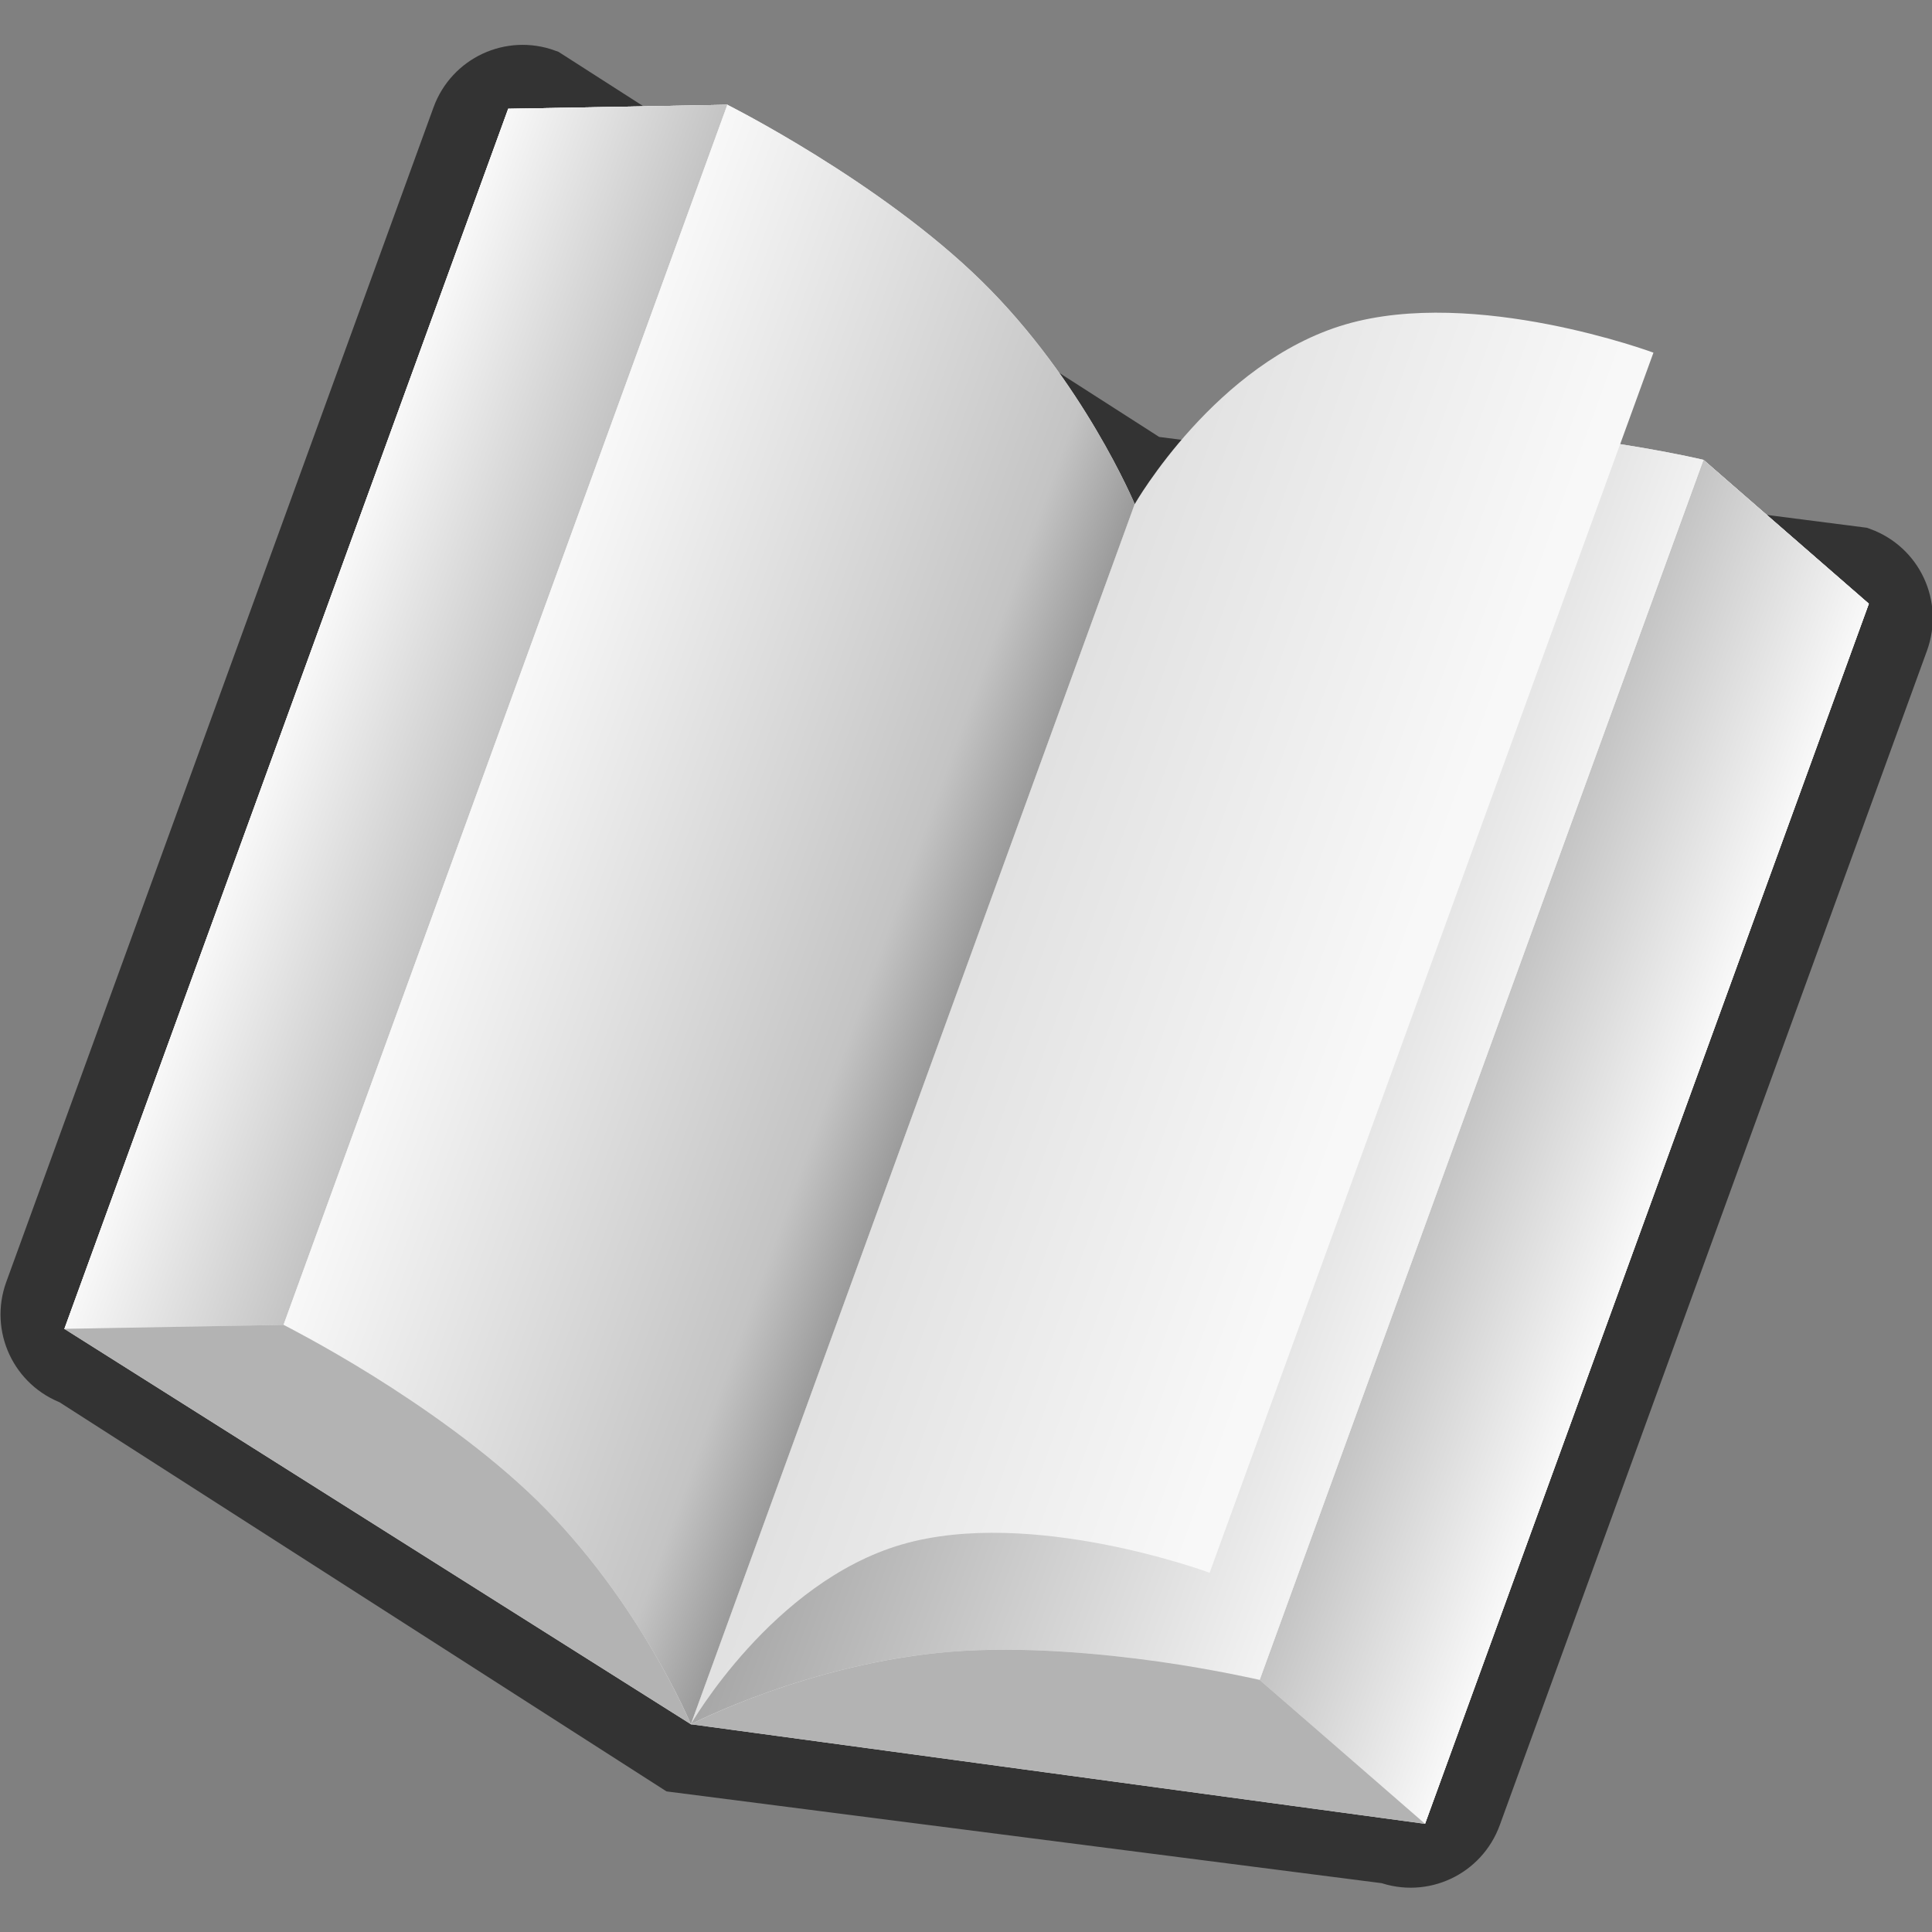
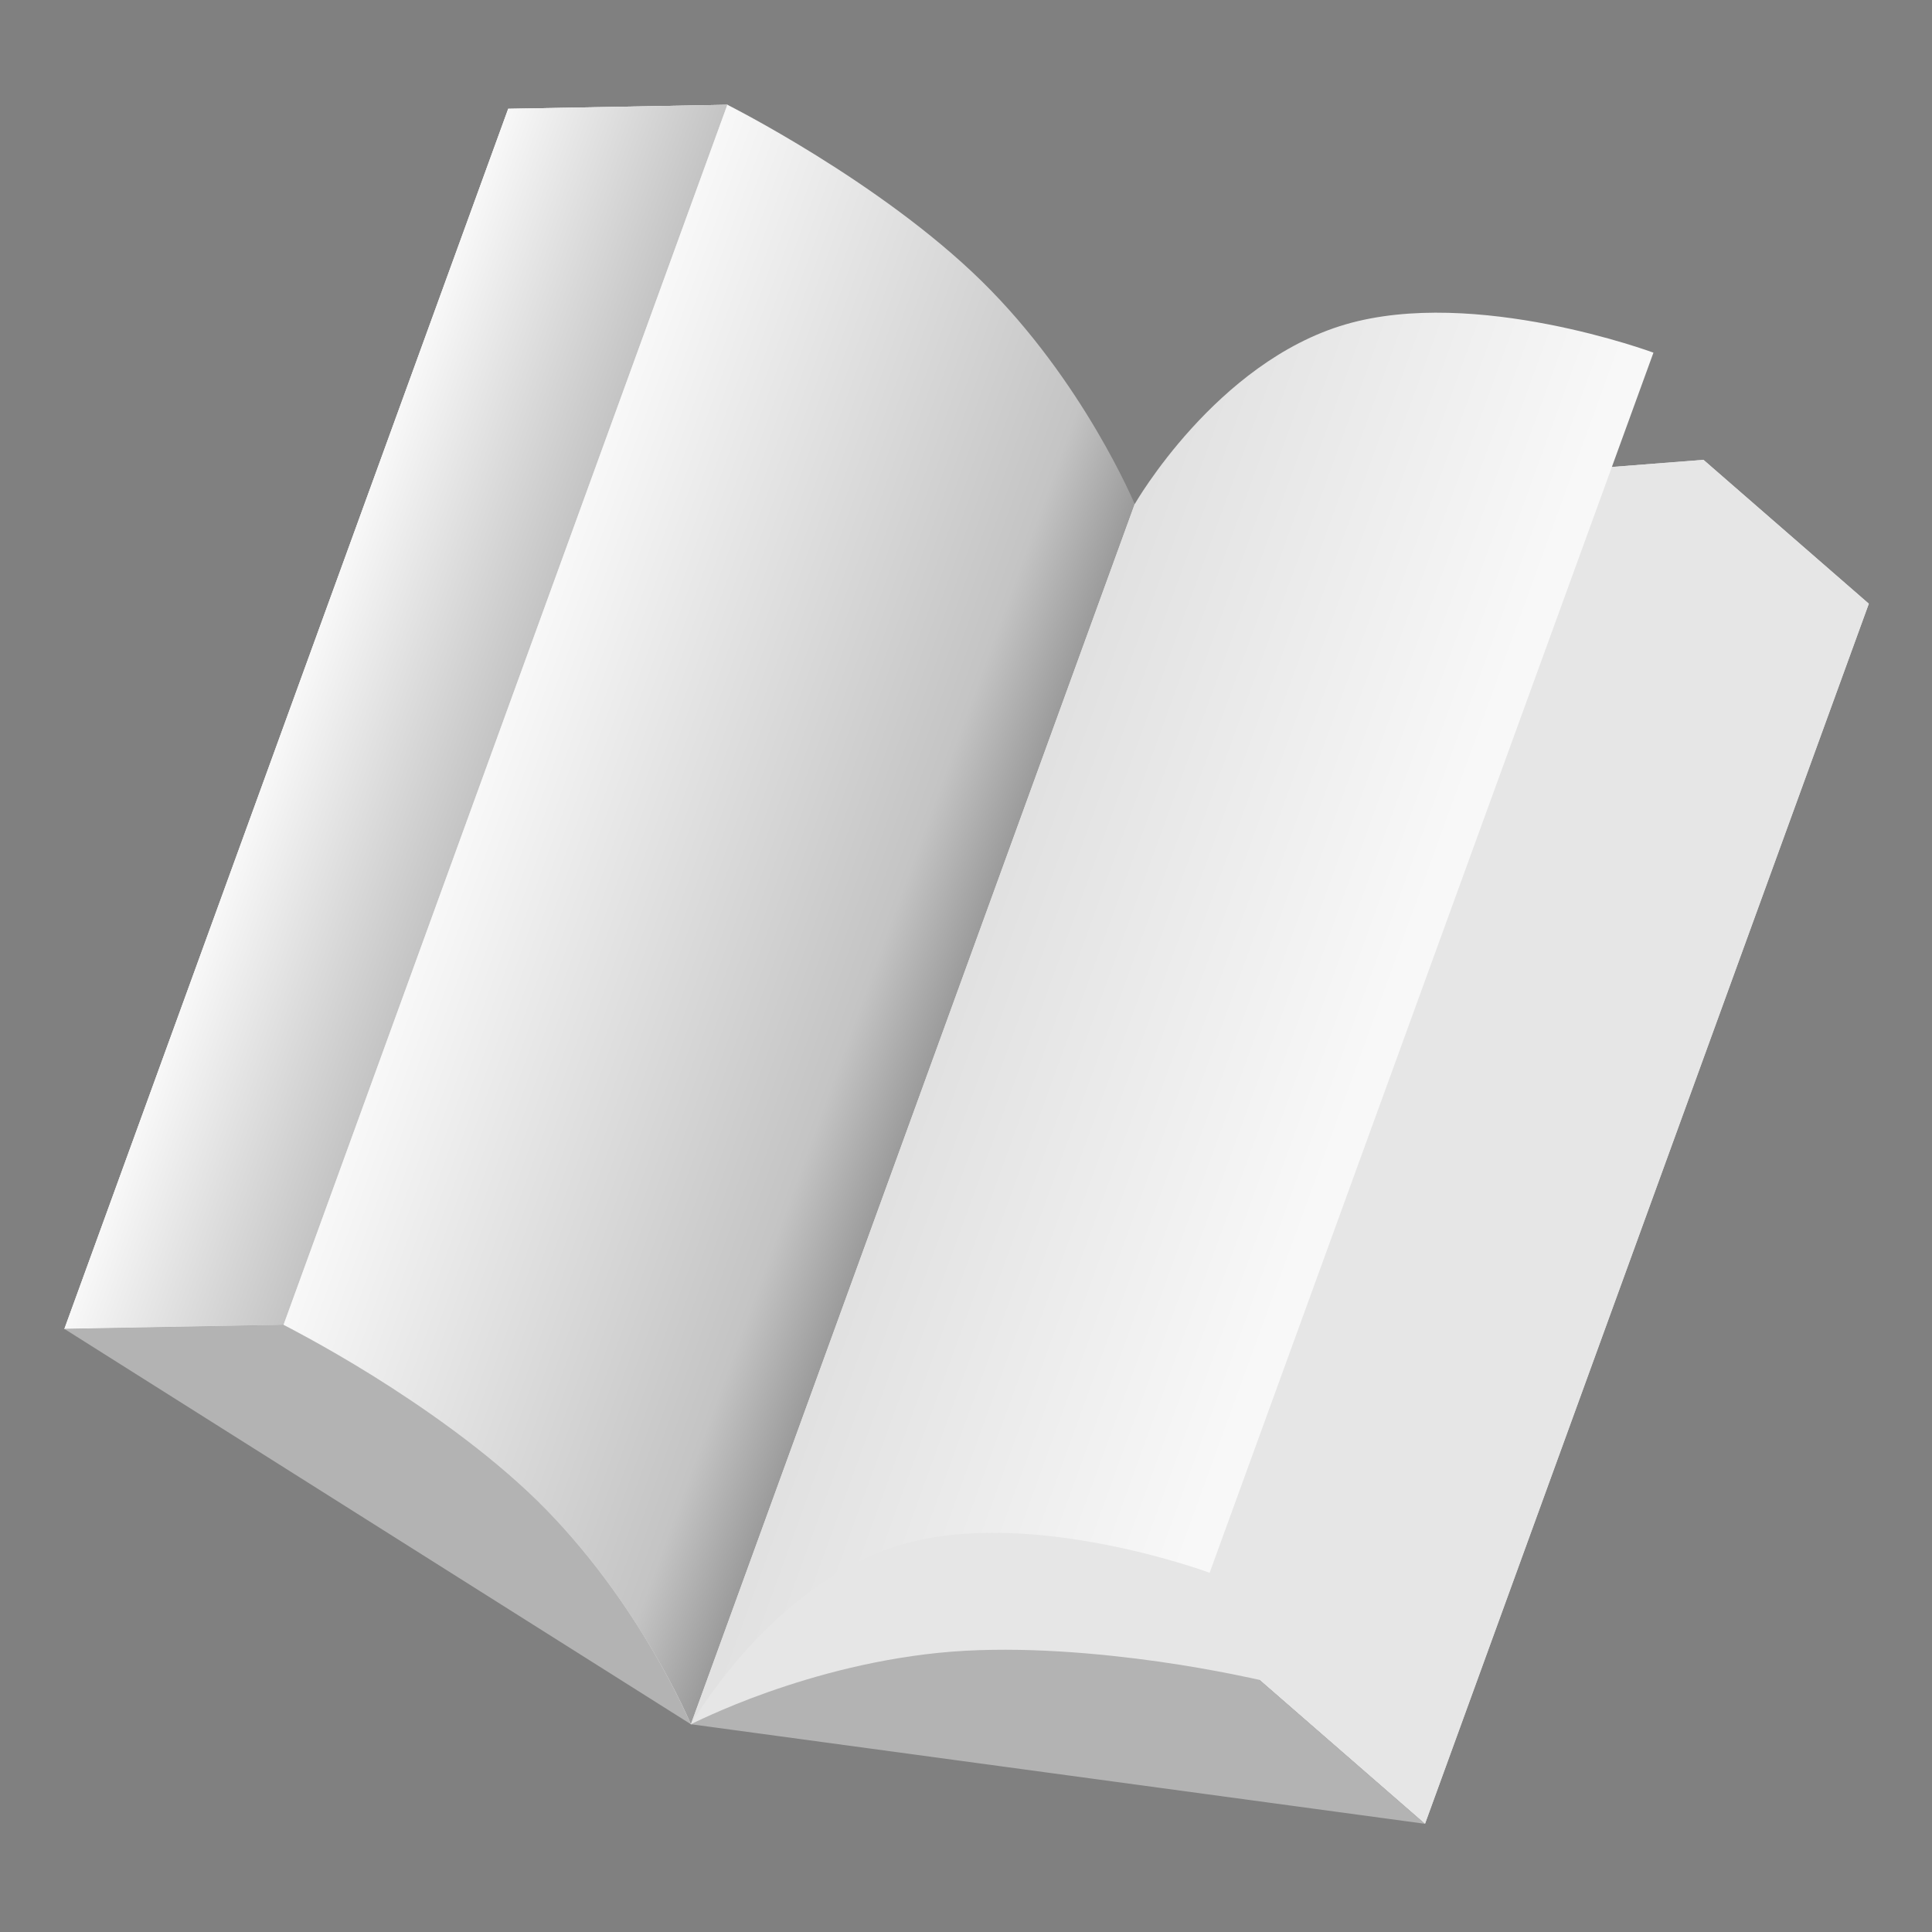
<svg xmlns="http://www.w3.org/2000/svg" xmlns:ns1="http://sodipodi.sourceforge.net/DTD/sodipodi-0.dtd" xmlns:ns2="http://www.inkscape.org/namespaces/inkscape" xmlns:xlink="http://www.w3.org/1999/xlink" width="388" height="388" id="svg2748" ns1:version="0.32" ns2:version="0.46" version="1.0" ns1:docbase="/home/barret/Desktop/My Documents/Art/Recyclopedia" ns1:docname="gpx-book.svg" ns2:output_extension="org.inkscape.output.svg.inkscape" ns2:export-filename="/home/jtojnar/Plocha/www/skirogaining/images/gpx-book.png" ns2:export-xdpi="4.6391754" ns2:export-ydpi="4.6391754">
  <rect width="100%" height="100%" fill="#808080" stroke="none" />
  <defs id="defs2750">
    <ns2:perspective ns1:type="inkscape:persp3d" ns2:vp_x="0 : 185.02937 : 1" ns2:vp_y="0 : 1000 : 0" ns2:vp_z="388 : 185.02937 : 1" ns2:persp3d-origin="194 : 123.35292 : 1" id="perspective39" />
    <linearGradient ns2:collect="always" xlink:href="#linearGradient4839" id="linearGradient5225" gradientUnits="userSpaceOnUse" gradientTransform="matrix(0.941,0,0,0.941,220.826,263.263)" x1="299.092" y1="159.096" x2="67.058" y2="159.096" />
    <linearGradient id="linearGradient4748">
      <stop style="stop-color:#f8f8f8;stop-opacity:1;" offset="0" id="stop4750" />
      <stop id="stop4798" offset="0.833" style="stop-color:#c4c4c4;stop-opacity:1;" />
      <stop style="stop-color:#9b9b9b;stop-opacity:1;" offset="1" id="stop4752" />
    </linearGradient>
    <linearGradient ns2:collect="always" xlink:href="#linearGradient4748" id="linearGradient5223" gradientUnits="userSpaceOnUse" gradientTransform="matrix(0.941,0,0,0.941,220.826,263.263)" x1="63" y1="206.906" x2="195" y2="206.906" />
    <linearGradient id="linearGradient4802">
      <stop style="stop-color:#f2f2f2;stop-opacity:1;" offset="0" id="stop4806" />
      <stop id="stop4808" offset="1" style="stop-color:#a6a6a6;stop-opacity:1;" />
    </linearGradient>
    <linearGradient ns2:collect="always" xlink:href="#linearGradient4802" id="linearGradient5221" gradientUnits="userSpaceOnUse" gradientTransform="matrix(0.941,0,0,0.941,220.826,263.263)" x1="327" y1="162.316" x2="195" y2="161.724" />
    <linearGradient ns2:collect="always" xlink:href="#linearGradient4839" id="linearGradient5219" gradientUnits="userSpaceOnUse" gradientTransform="matrix(0.941,0,0,0.941,23.82,27.257)" x1="588.354" y1="410.413" x2="536.344" y2="410.413" />
    <linearGradient id="linearGradient4839">
      <stop id="stop4841" offset="0" style="stop-color:#f8f8f8;stop-opacity:1;" />
      <stop style="stop-color:#c4c4c4;stop-opacity:1;" offset="1" id="stop4843" />
    </linearGradient>
    <linearGradient ns2:collect="always" xlink:href="#linearGradient4839" id="linearGradient5217" gradientUnits="userSpaceOnUse" gradientTransform="matrix(0.941,0,0,0.941,23.82,27.257)" x1="220.344" y1="437.688" x2="272.344" y2="437.688" />
  </defs>
  <ns1:namedview id="base" pagecolor="#ffffff" bordercolor="#666666" borderopacity="1.0" gridtolerance="10000" guidetolerance="10" objecttolerance="10" ns2:pageopacity="0.0" ns2:pageshadow="2" ns2:zoom="0.7" ns2:cx="303.57143" ns2:cy="261.42857" ns2:document-units="px" ns2:current-layer="layer1" ns2:window-width="1440" ns2:window-height="801" ns2:window-x="0" ns2:window-y="24" showgrid="false" />
  <g ns2:label="Layer 1" ns2:groupmode="layer" id="layer1" transform="translate(30.004,-212.489)">
    <g style="display:inline" id="g5183" transform="matrix(0.789,0.287,-0.287,0.789,-26.168,-63.42)">
-       <path ns1:nodetypes="ccccccccccc" id="path5185" d="M 236.986,283.873 L 404.348,321.517 L 571.709,283.873 C 580.135,283.873 586.919,290.657 586.919,299.084 L 586.919,598.044 C 586.919,606.471 580.135,613.255 571.709,613.255 L 404.348,650.898 L 236.986,613.255 C 228.56,613.255 221.776,606.471 221.776,598.044 L 221.776,299.084 C 221.776,290.657 228.56,283.873 236.986,283.873 z" style="fill:#333333;fill-opacity:1;fill-rule:nonzero;stroke:#333333;stroke-width:15;stroke-miterlimit:4;stroke-dasharray:none;stroke-opacity:1" />
      <path id="path5187" d="M 362.233,547.173 C 361.998,546.728 361.824,546.265 361.704,545.805 C 361.583,545.346 361.505,544.888 361.505,544.416 C 361.505,545.36 361.763,546.283 362.233,547.173 z" style="fill:#cccccc;fill-opacity:1;fill-rule:nonzero;stroke:none;stroke-width:5;stroke-miterlimit:4;stroke-opacity:1;display:inline" />
      <path id="path5189" d="M 371.849,554.076 C 370.252,553.457 368.817,552.775 367.548,552.047 C 366.279,551.319 365.177,550.55 364.284,549.731 C 366.07,551.367 368.655,552.839 371.849,554.076 z" style="fill:#cccccc;fill-opacity:1;fill-rule:nonzero;stroke:none;stroke-width:5;stroke-miterlimit:4;stroke-opacity:1;display:inline" />
      <path id="path5191" d="M 427.955,550.702 C 427.341,551.156 426.795,551.624 426.058,552.047 C 425.192,552.544 424.147,552.989 423.125,553.436 C 425.017,552.608 426.621,551.691 427.955,550.702 z" style="fill:#cccccc;fill-opacity:1;fill-rule:nonzero;stroke:none;stroke-width:5;stroke-miterlimit:4;stroke-opacity:1;display:inline" />
      <path transform="matrix(0.318,0,0,0.123,246.634,559.447)" d="M 263.65,121.185 A 146.472,146.472 0 1 1 -29.294,121.185 A 146.472,146.472 0 1 1 263.65,121.185 z" ns1:ry="146.47212" ns1:rx="146.47212" ns1:cy="121.18461" ns1:cx="117.1777" id="path5193" style="opacity:1;fill:#666666;fill-opacity:1;fill-rule:nonzero;stroke:none;stroke-width:5;stroke-miterlimit:4;stroke-dasharray:none;stroke-opacity:1;display:inline" ns1:type="arc" />
      <path ns1:nodetypes="ccccccccccc" id="path5195" d="M 231.183,603.851 L 280.12,585.029 L 404.344,641.494 L 528.568,585.029 L 577.505,603.851 C 577.505,500.331 577.505,396.811 577.505,293.291 L 528.568,274.469 L 404.344,330.935 L 280.12,274.469 L 231.183,293.291 C 231.183,396.811 231.183,500.331 231.183,603.851 z" style="fill:#e6e6e6;fill-opacity:1;fill-rule:nonzero;stroke:none;stroke-width:5;stroke-miterlimit:4;stroke-opacity:1;display:inline" />
-       <path ns1:nodetypes="ccccccccc" id="path5197" d="M 231.183,603.851 L 404.344,641.494 L 577.505,603.851 C 577.505,500.331 577.505,396.811 577.505,293.291 L 528.568,274.469 L 404.344,330.935 L 280.12,274.469 L 231.183,293.291 C 231.183,396.811 231.183,500.331 231.183,603.851 z" style="fill:#e6e6e6;fill-opacity:1;fill-rule:nonzero;stroke:none;stroke-width:5;stroke-miterlimit:4;stroke-opacity:1;display:inline" />
      <path ns1:nodetypes="ccccccccccc" id="path5199" d="M 231.183,603.851 L 280.12,585.029 L 404.344,641.494 L 528.568,585.029 L 577.505,603.851 C 577.505,500.331 577.505,396.811 577.505,293.291 L 528.568,274.469 L 404.344,330.935 L 280.12,274.469 L 231.183,293.291 C 231.183,396.811 231.183,500.331 231.183,603.851 z" style="fill:#e6e6e6;fill-opacity:1;fill-rule:nonzero;stroke:none;stroke-width:5;stroke-miterlimit:4;stroke-opacity:1;display:inline" />
      <path ns1:nodetypes="ccccc" id="path5201" d="M 231.183,603.851 L 280.12,585.029 L 280.12,274.469 L 231.183,293.291 C 231.183,396.811 231.183,500.331 231.183,603.851 z" style="fill:url(#linearGradient5217);fill-opacity:1;fill-rule:nonzero;stroke:none;stroke-width:5;stroke-miterlimit:4;stroke-opacity:1;display:inline" />
-       <path ns1:nodetypes="ccccc" id="path5203" d="M 528.568,585.029 L 577.505,603.851 C 577.505,500.331 577.505,396.811 577.505,293.291 L 528.568,274.469 L 528.568,585.029 z" style="fill:url(#linearGradient5219);fill-opacity:1;fill-rule:nonzero;stroke:none;stroke-width:5;stroke-miterlimit:4;stroke-opacity:1;display:inline" />
-       <path ns1:nodetypes="czczcczczcc" id="path5205" d="M 280.12,585.029 C 280.12,585.029 320.587,589.734 351.643,603.851 C 382.699,617.967 404.344,641.494 404.344,641.494 C 404.344,641.494 425.989,617.967 457.045,603.851 C 488.101,589.734 528.568,585.029 528.568,585.029 L 528.568,274.469 C 528.568,274.469 488.101,279.175 457.045,293.291 C 425.989,307.407 404.344,330.935 404.344,330.935 C 404.344,330.935 382.699,307.407 351.643,293.291 C 320.587,279.175 280.12,274.469 280.12,274.469 L 280.12,585.029 z" style="fill:#e6e6e6;fill-opacity:1;fill-rule:nonzero;stroke:none;stroke-width:5;stroke-miterlimit:4;stroke-opacity:1;display:inline" />
-       <path id="path5207" d="M 404.338,330.933 L 404.338,641.493 C 404.338,641.493 425.983,617.966 457.039,603.849 C 488.095,589.733 528.562,585.028 528.562,585.028 L 528.562,274.468 C 528.562,274.468 488.095,279.173 457.039,293.29 C 425.983,307.406 404.338,330.933 404.338,330.933 z" style="fill:url(#linearGradient5221);fill-opacity:1;fill-rule:nonzero;stroke:none;stroke-width:5;stroke-miterlimit:4;stroke-opacity:1;display:inline" />
      <path id="path5209" d="M 280.114,274.468 L 280.114,585.028 C 280.114,585.028 320.581,589.733 351.637,603.849 C 382.693,617.966 404.338,641.493 404.338,641.493 L 404.338,330.933 C 404.338,330.933 382.693,307.406 351.637,293.29 C 320.581,279.173 280.114,274.468 280.114,274.468 z" style="fill:url(#linearGradient5223);fill-opacity:1;fill-rule:nonzero;stroke:none;stroke-width:5;stroke-miterlimit:4;stroke-opacity:1;display:inline" />
      <path id="path5211" d="M 280.114,585.029 L 231.178,603.851 L 404.338,641.494 C 404.338,641.494 402.971,640.039 400.456,637.612 C 397.942,635.186 394.28,631.789 389.634,627.966 C 387.31,626.055 384.742,624.035 381.958,621.967 C 379.173,619.899 376.186,617.798 372.988,615.703 C 369.79,613.607 366.376,611.521 362.812,609.527 C 359.248,607.532 355.519,605.615 351.637,603.851 C 347.755,602.086 343.717,600.478 339.638,598.998 C 335.559,597.519 331.426,596.182 327.345,594.969 C 323.265,593.756 319.234,592.67 315.346,591.705 C 311.459,590.74 307.729,589.881 304.23,589.146 C 297.23,587.676 291.216,586.661 286.937,585.999 C 282.658,585.338 280.114,585.029 280.114,585.029 z" style="fill:#b3b3b3;fill-opacity:1;fill-rule:nonzero;stroke:none;stroke-width:5;stroke-miterlimit:4;stroke-opacity:1;display:inline" />
      <path id="path5213" d="M 404.338,641.494 L 577.499,603.851 L 528.562,585.029 C 528.562,585.029 526.018,585.338 521.739,585.999 C 517.46,586.661 511.446,587.676 504.446,589.146 C 500.947,589.881 497.217,590.74 493.33,591.705 C 489.442,592.67 485.411,593.756 481.331,594.969 C 477.25,596.182 473.117,597.519 469.038,598.998 C 464.959,600.478 460.921,602.086 457.039,603.851 C 453.157,605.615 449.428,607.532 445.864,609.527 C 442.3,611.521 438.886,613.607 435.688,615.703 C 432.49,617.798 429.503,619.899 426.718,621.967 C 423.934,624.035 421.366,626.055 419.043,627.966 C 414.396,631.789 410.735,635.186 408.22,637.612 C 405.706,640.039 404.338,641.494 404.338,641.494 z" style="fill:#b3b3b3;fill-opacity:1;fill-rule:nonzero;stroke:none;stroke-width:5;stroke-miterlimit:4;stroke-opacity:1;display:inline" />
      <path ns1:nodetypes="cczcczc" id="path5215" d="M 404.338,330.933 L 404.338,641.493 C 404.338,641.493 410.983,602.966 437.039,583.849 C 463.095,564.733 508.562,565.028 508.562,565.028 L 508.562,254.468 C 508.562,254.468 463.095,254.173 437.039,273.29 C 410.983,292.406 404.338,330.933 404.338,330.933 z" style="fill:url(#linearGradient5225);fill-opacity:1;fill-rule:nonzero;stroke:none;stroke-width:5;stroke-miterlimit:4;stroke-opacity:1;display:inline" />
    </g>
  </g>
</svg>